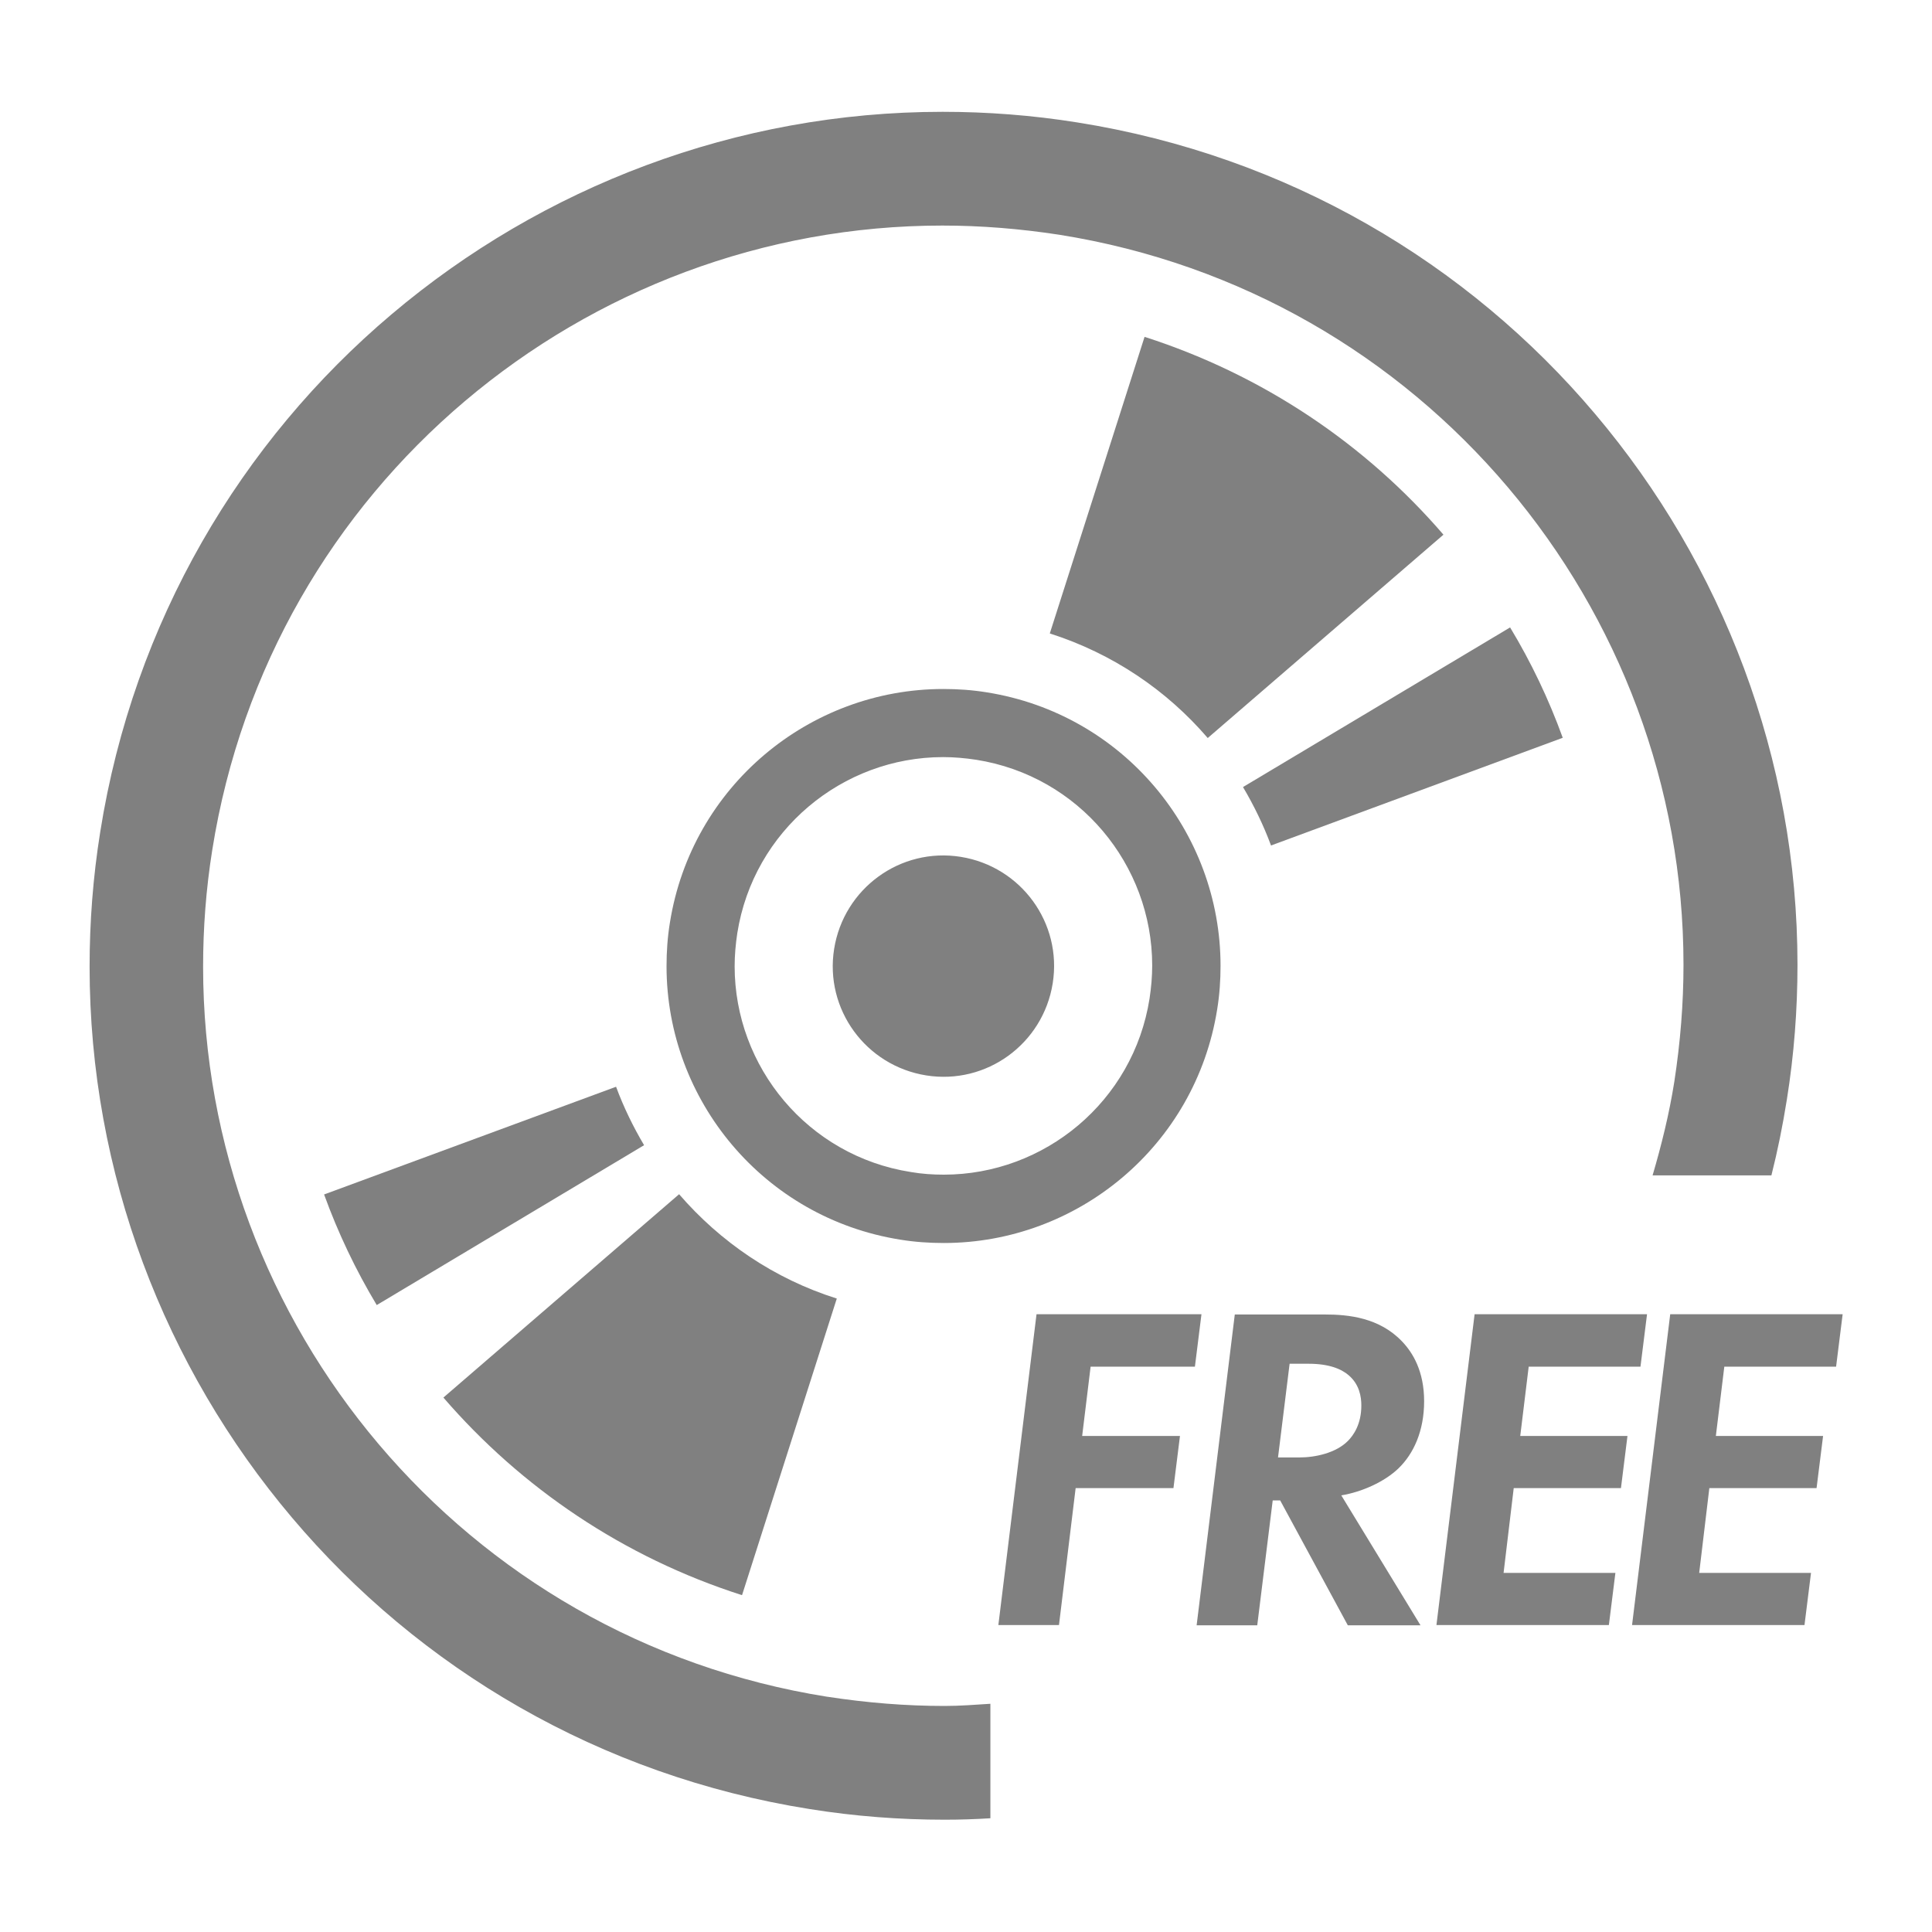
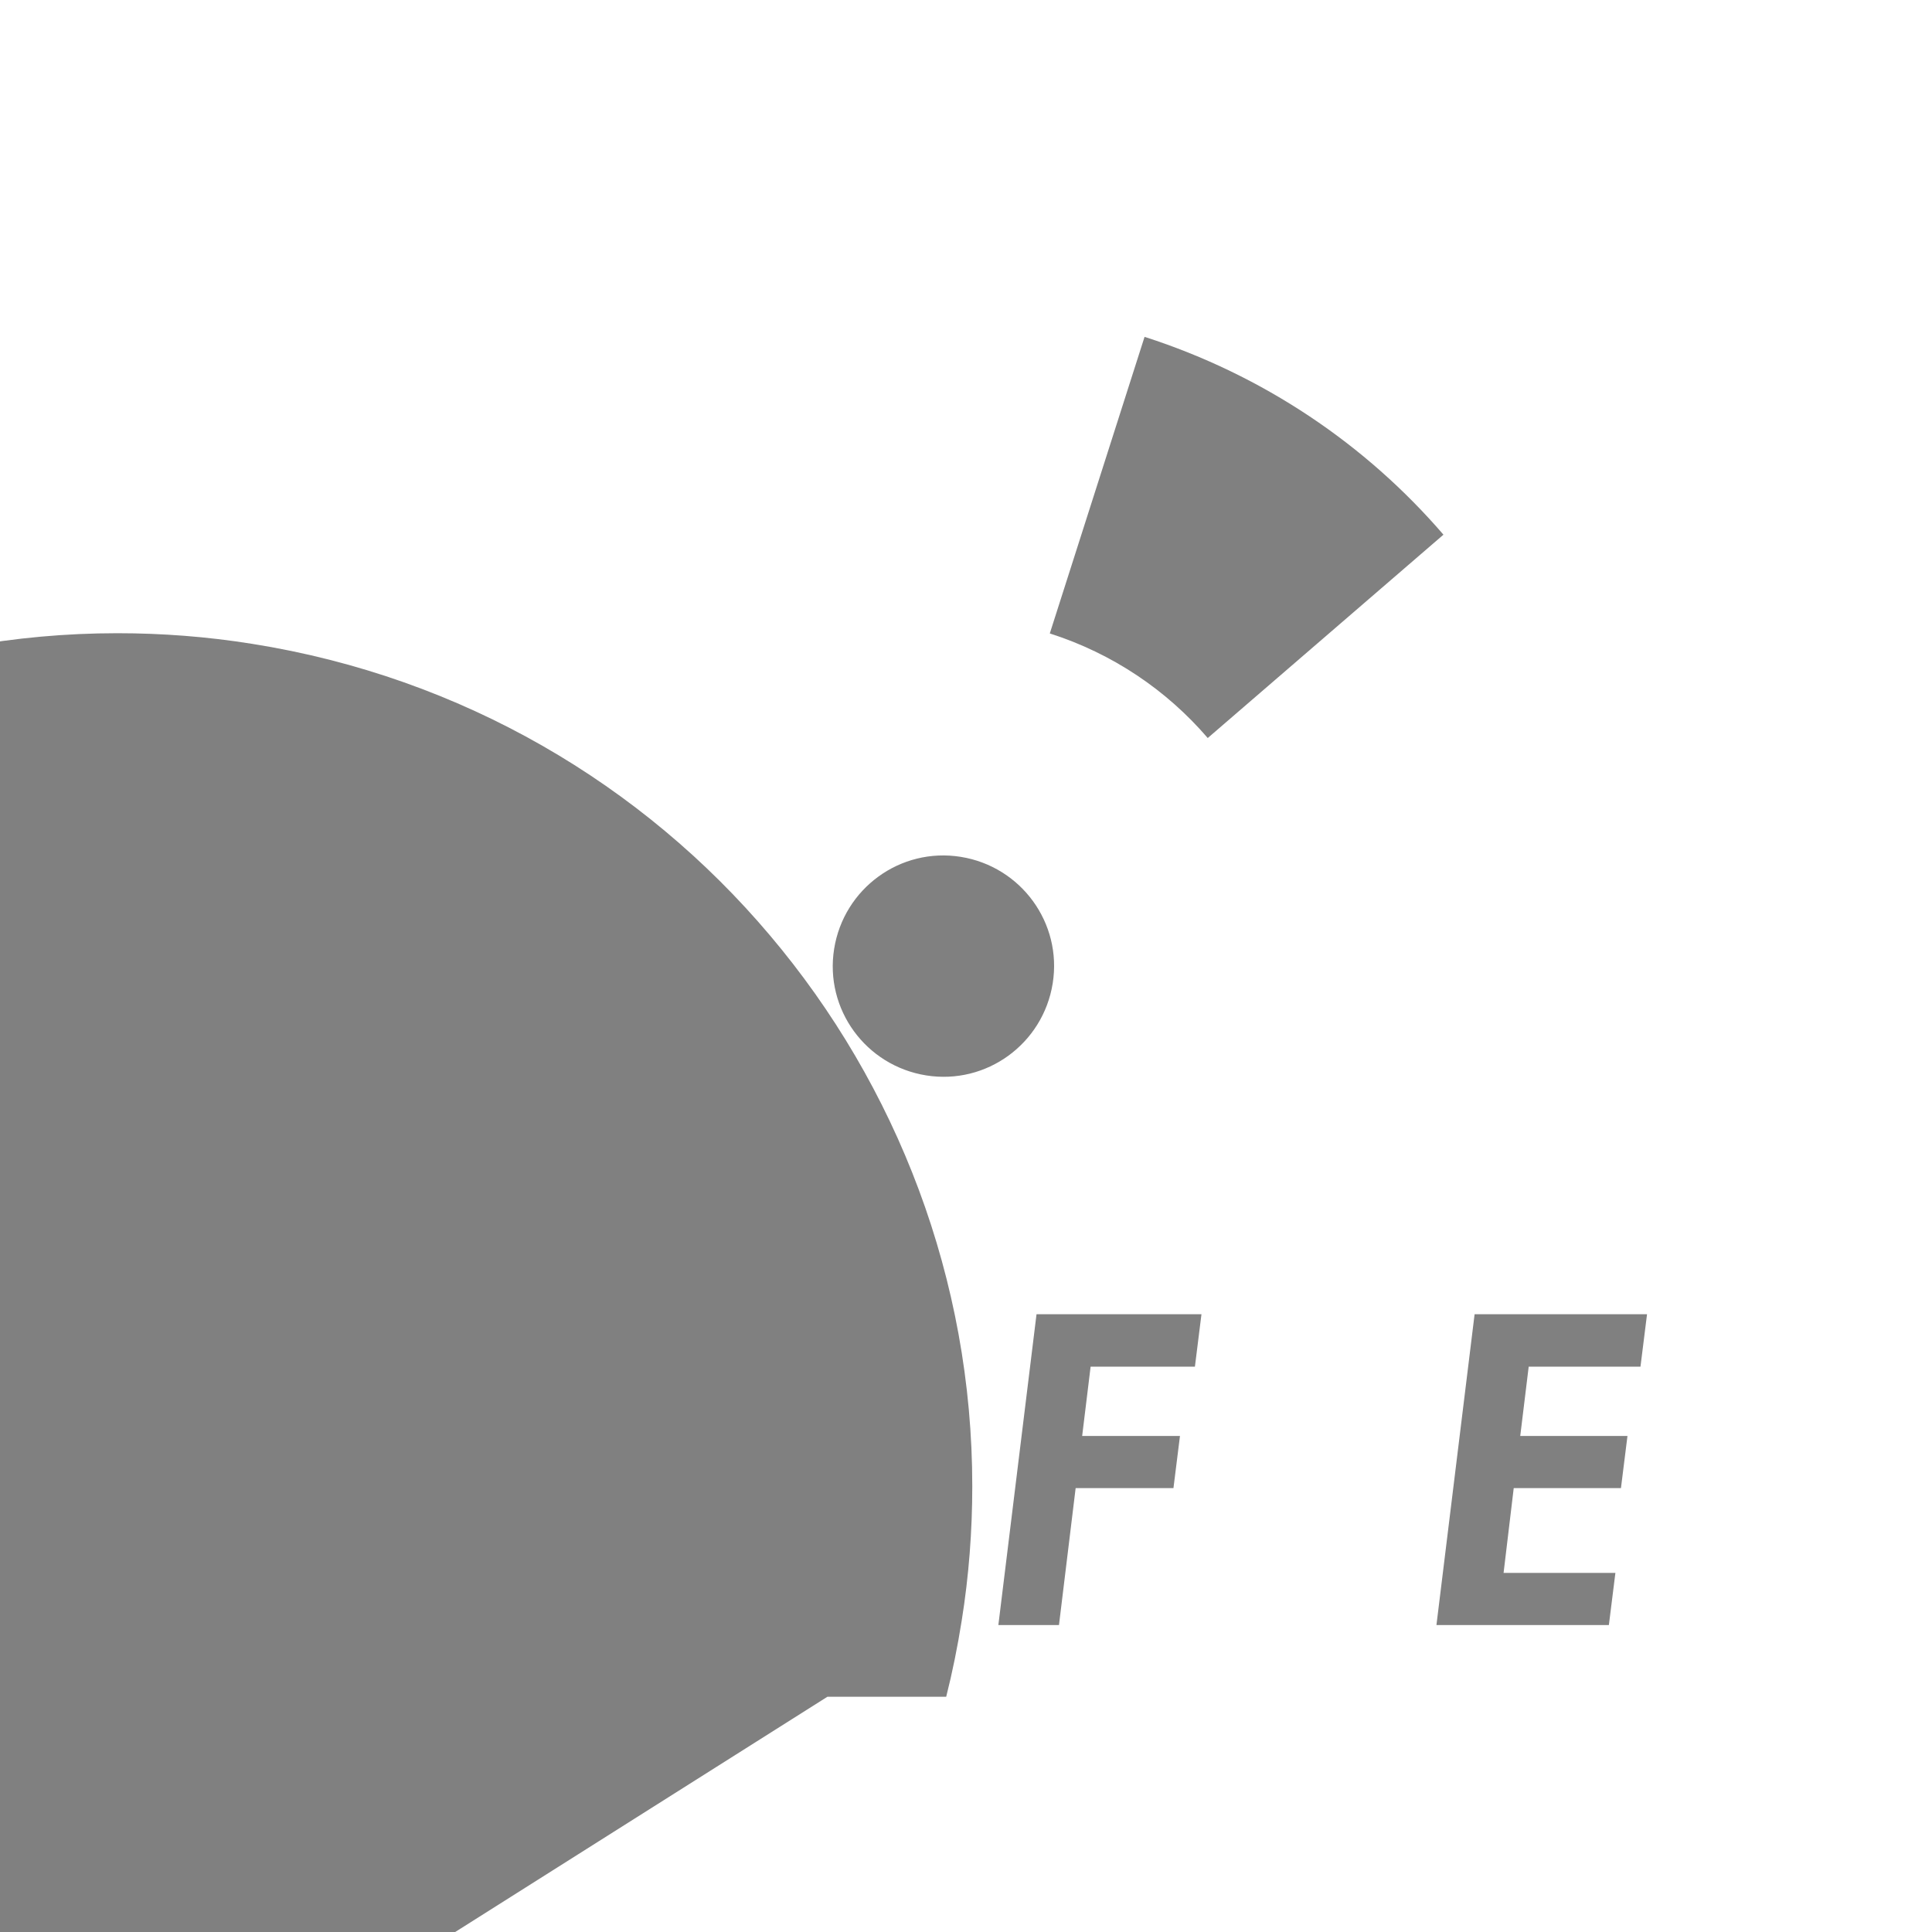
<svg xmlns="http://www.w3.org/2000/svg" id="_手描きのアイコンセット" viewBox="0 0 80 80">
  <defs>
    <style>.cls-1{fill:none;}.cls-2{fill:gray;}</style>
  </defs>
  <path class="cls-2" d="M13.42,49.46c.58,1.6,1.31,3.13,2.18,4.58l11.07-6.62c-.45-.76-.85-1.58-1.16-2.42l-12.09,4.46Z" />
  <path class="cls-2" d="M30.73,66.04l3.92-12.27c-2.6-.82-4.83-2.35-6.53-4.32l-9.76,8.42c3.22,3.73,7.45,6.61,12.36,8.18Z" />
-   <path class="cls-2" d="M64.71,30.55c-.58-1.6-1.31-3.13-2.18-4.57l-11.06,6.61c.45.76.85,1.58,1.16,2.42l12.08-4.46Z" />
  <path class="cls-2" d="M47.39,13.96l-3.92,12.27c2.6.83,4.84,2.35,6.54,4.33l9.76-8.42c-3.22-3.74-7.46-6.61-12.37-8.19Z" />
  <path class="cls-2" d="M43.59,40.72c.4-2.5-1.31-4.84-3.81-5.24-2.5-.4-4.84,1.31-5.24,3.81-.4,2.5,1.31,4.84,3.81,5.24,2.5.4,4.84-1.31,5.24-3.81Z" />
-   <path class="cls-2" d="M39.08,51.47c5.55,0,10.42-4.03,11.32-9.67.1-.61.14-1.21.14-1.81,0-5.55-4.03-10.42-9.67-11.32-.61-.1-1.21-.14-1.81-.14-5.55,0-10.42,4.03-11.32,9.67-.1.61-.14,1.21-.14,1.81,0,5.55,4.03,10.42,9.67,11.32.61.1,1.21.14,1.81.14ZM30.42,40.01c0-.45.04-.91.11-1.37.67-4.25,4.35-7.29,8.52-7.29.45,0,.91.04,1.37.11,4.26.67,7.29,4.35,7.29,8.52,0,.45-.04.91-.11,1.37-.67,4.26-4.35,7.29-8.52,7.29-.45,0-.91-.03-1.37-.11-4.26-.67-7.29-4.35-7.29-8.52Z" />
-   <path class="cls-2" d="M34.26,70.26c-7.55-1.2-14-5.05-18.58-10.46-4.58-5.41-7.27-12.37-7.27-19.77,0-1.6.12-3.21.38-4.84,1.2-7.55,5.05-14,10.46-18.58,5.41-4.58,12.37-7.27,19.77-7.27,1.6,0,3.21.13,4.84.38,7.55,1.2,14,5.05,18.58,10.46,4.58,5.41,7.27,12.37,7.27,19.77,0,1.6-.13,3.21-.38,4.84-.21,1.33-.53,2.62-.9,3.88h4.92c.26-1.03.47-2.07.64-3.14.3-1.87.44-3.74.44-5.58,0-8.55-3.11-16.58-8.38-22.81-5.27-6.24-12.74-10.69-21.44-12.07-1.87-.3-3.74-.44-5.58-.44-8.55,0-16.58,3.11-22.81,8.38-6.24,5.27-10.69,12.74-12.07,21.44-.3,1.87-.44,3.74-.44,5.58,0,8.55,3.11,16.58,8.38,22.81,5.27,6.24,12.74,10.69,21.44,12.07,1.87.3,3.74.44,5.58.44.64,0,1.27-.02,1.9-.06v-4.74c-.63.04-1.26.09-1.9.09-1.6,0-3.21-.13-4.84-.38Z" />
+   <path class="cls-2" d="M34.26,70.26h4.92c.26-1.03.47-2.07.64-3.14.3-1.87.44-3.74.44-5.58,0-8.55-3.11-16.58-8.38-22.81-5.27-6.24-12.74-10.69-21.44-12.07-1.87-.3-3.74-.44-5.58-.44-8.55,0-16.58,3.11-22.81,8.38-6.24,5.27-10.69,12.74-12.07,21.44-.3,1.87-.44,3.74-.44,5.58,0,8.55,3.11,16.58,8.38,22.81,5.27,6.24,12.74,10.69,21.44,12.07,1.87.3,3.74.44,5.58.44.64,0,1.27-.02,1.9-.06v-4.74c-.63.04-1.26.09-1.9.09-1.6,0-3.21-.13-4.84-.38Z" />
  <path class="cls-2" d="M49.48,56.59h-4.32l-.35,2.87h4.05l-.27,2.16h-4.05l-.69,5.67h-2.51l1.58-12.87h6.83l-.27,2.16Z" />
-   <path class="cls-2" d="M54.86,54.43c.98,0,2.26.13,3.2,1.12.44.46.91,1.23.91,2.47s-.44,2.18-1.06,2.78c-.58.56-1.52.98-2.37,1.12l3.28,5.38h-3.01l-2.8-5.17h-.31l-.64,5.17h-2.51l1.58-12.87h3.72ZM52.91,60.35h.89c.68,0,1.52-.19,2.01-.68.23-.23.56-.69.56-1.47,0-.37-.08-.87-.52-1.25-.31-.27-.83-.48-1.66-.48h-.79l-.48,3.88Z" />
  <path class="cls-2" d="M67.93,56.59h-4.63l-.35,2.87h4.44l-.27,2.16h-4.44l-.42,3.51h4.63l-.27,2.16h-7.14l1.58-12.87h7.14l-.27,2.16Z" />
-   <path class="cls-2" d="M76.03,56.59h-4.63l-.35,2.87h4.44l-.27,2.16h-4.44l-.42,3.51h4.63l-.27,2.16h-7.14l1.58-12.87h7.14l-.27,2.16Z" />
-   <rect class="cls-1" width="80" height="80" />
</svg>